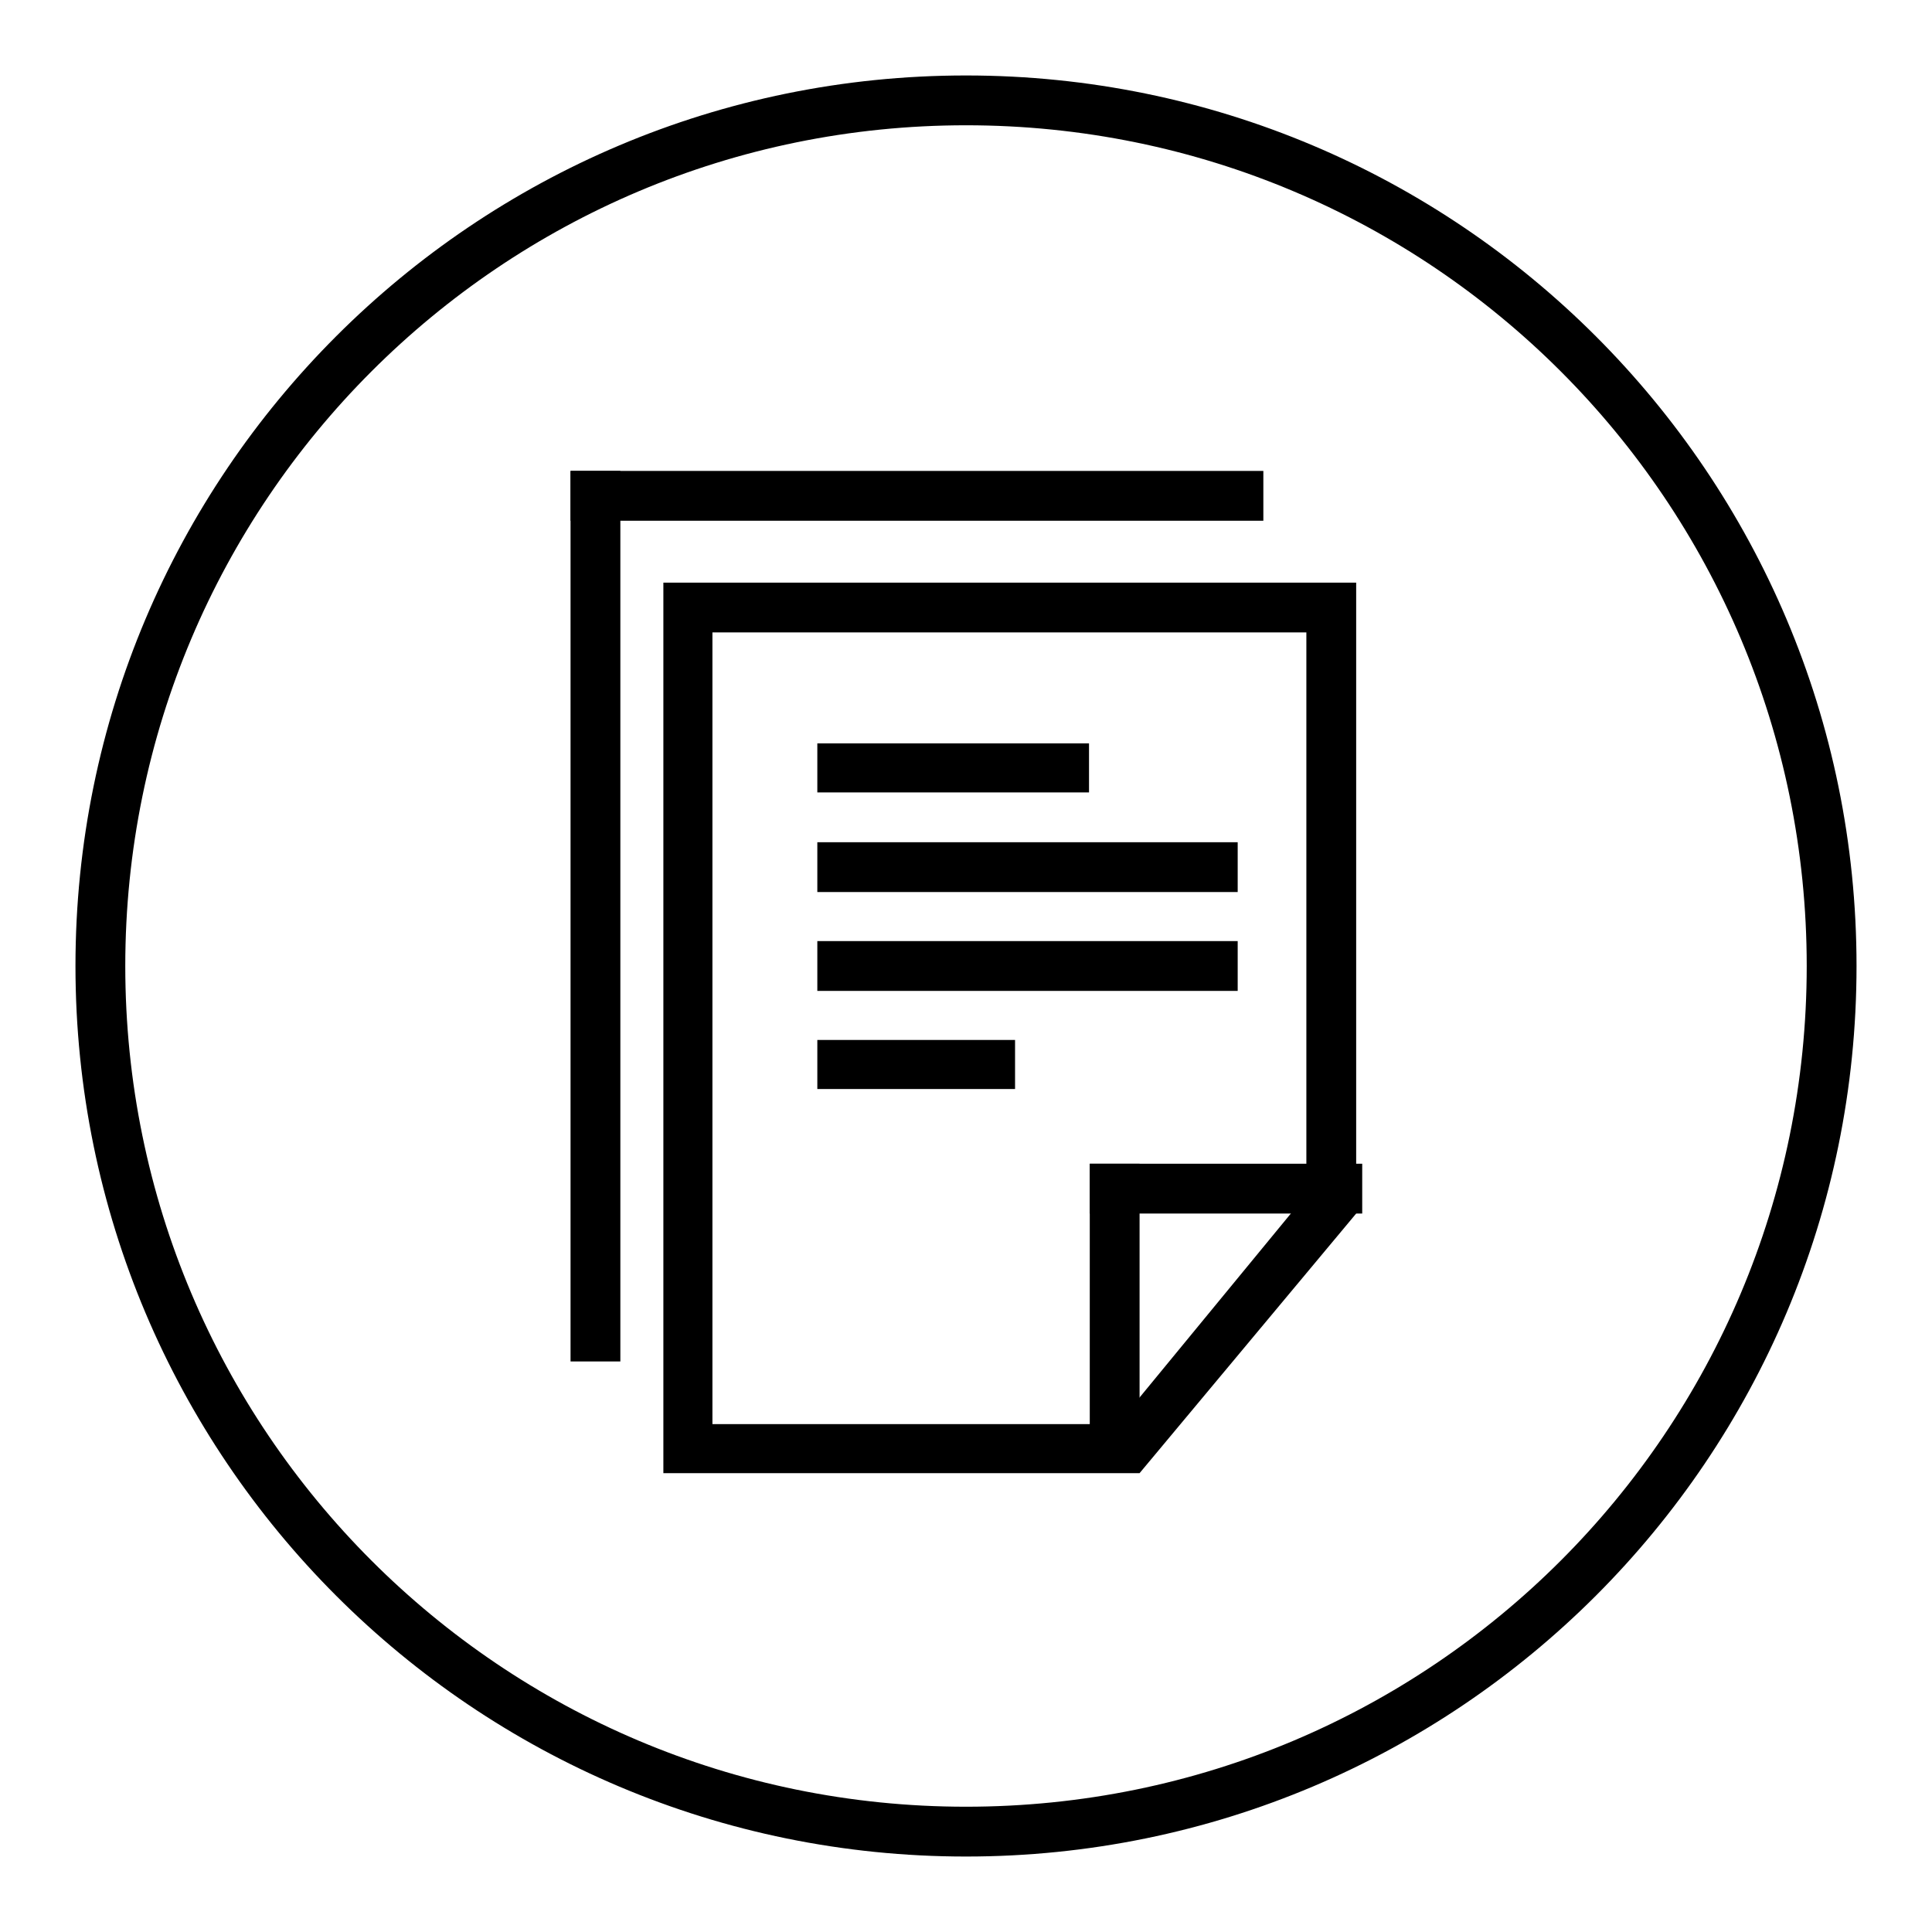
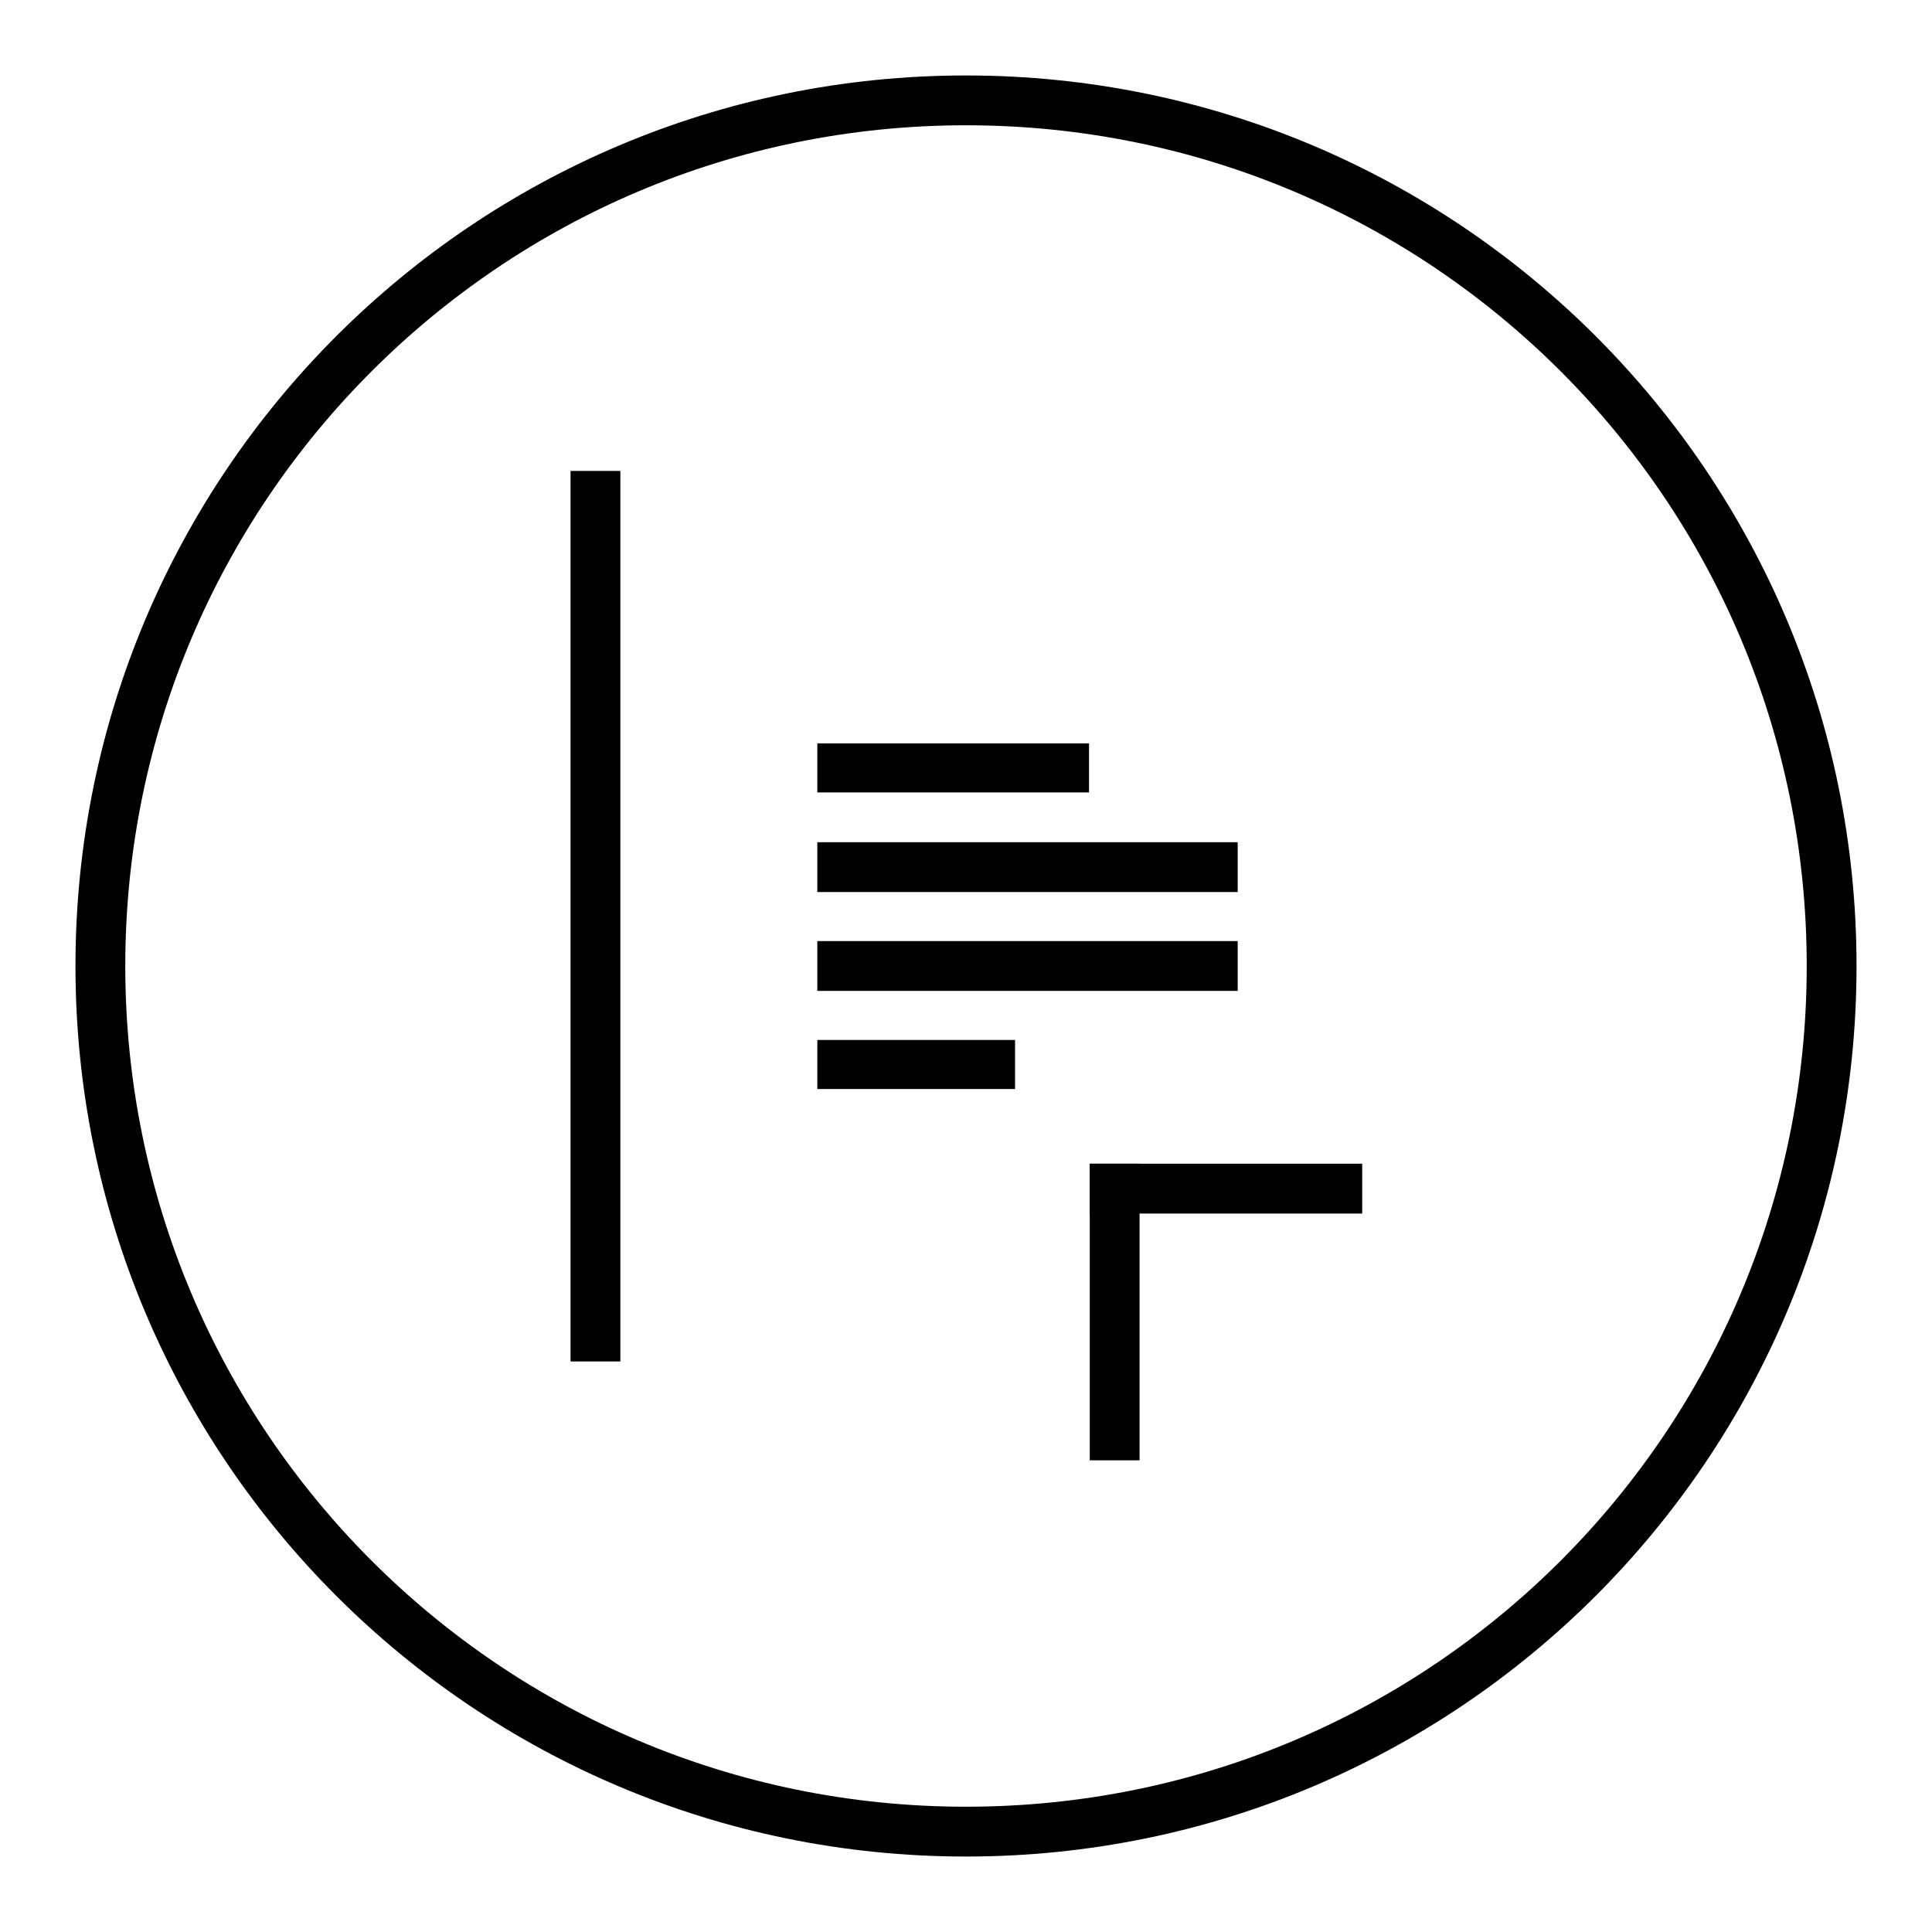
<svg xmlns="http://www.w3.org/2000/svg" version="1.1" x="0px" y="0px" viewBox="0 0 256 256" enable-background="new 0 0 256 256" xml:space="preserve">
  <g>
    <g>
-       <path fill="#000000" d="M173.1,83.8v74.5l-25,30.4H94.4V83.8H173.1 M179.6,77.2H87.9v118h63.1l28.7-34.4V77.2L179.6,77.2z" />
      <path fill="#000000" d="M128,10C62.8,10,10,62.8,10,128c0,65.2,52.8,118,118,118c65.2,0,118-52.8,118-118C246,62.8,193.2,10,128,10z M128,239.4c-61.6,0-111.4-49.9-111.4-111.4S66.4,16.6,128,16.6S239.4,66.4,239.4,128S189.6,239.4,128,239.4z" />
      <path fill="#000000" d="M108.3,98.5h36v6.5h-36V98.5z" />
      <path fill="#000000" d="M108.3,111.6h55.7v6.6h-55.7V111.6z" />
      <path fill="#000000" d="M108.3,124.7h55.7v6.6h-55.7V124.7z" />
      <path fill="#000000" d="M108.3,137.8h26.2v6.5h-26.2V137.8z" />
      <path fill="#000000" d="M144.4,154.2h6.6v39.3h-6.6V154.2z" />
      <path fill="#000000" d="M144.4,154.2h36.1v6.6h-36.1V154.2z" />
-       <path fill="#000000" d="M75.6,62.4h91.8V69H75.6V62.4z" />
      <path fill="#000000" d="M75.6,62.4h6.6v118h-6.6V62.4z" />
    </g>
  </g>
</svg>